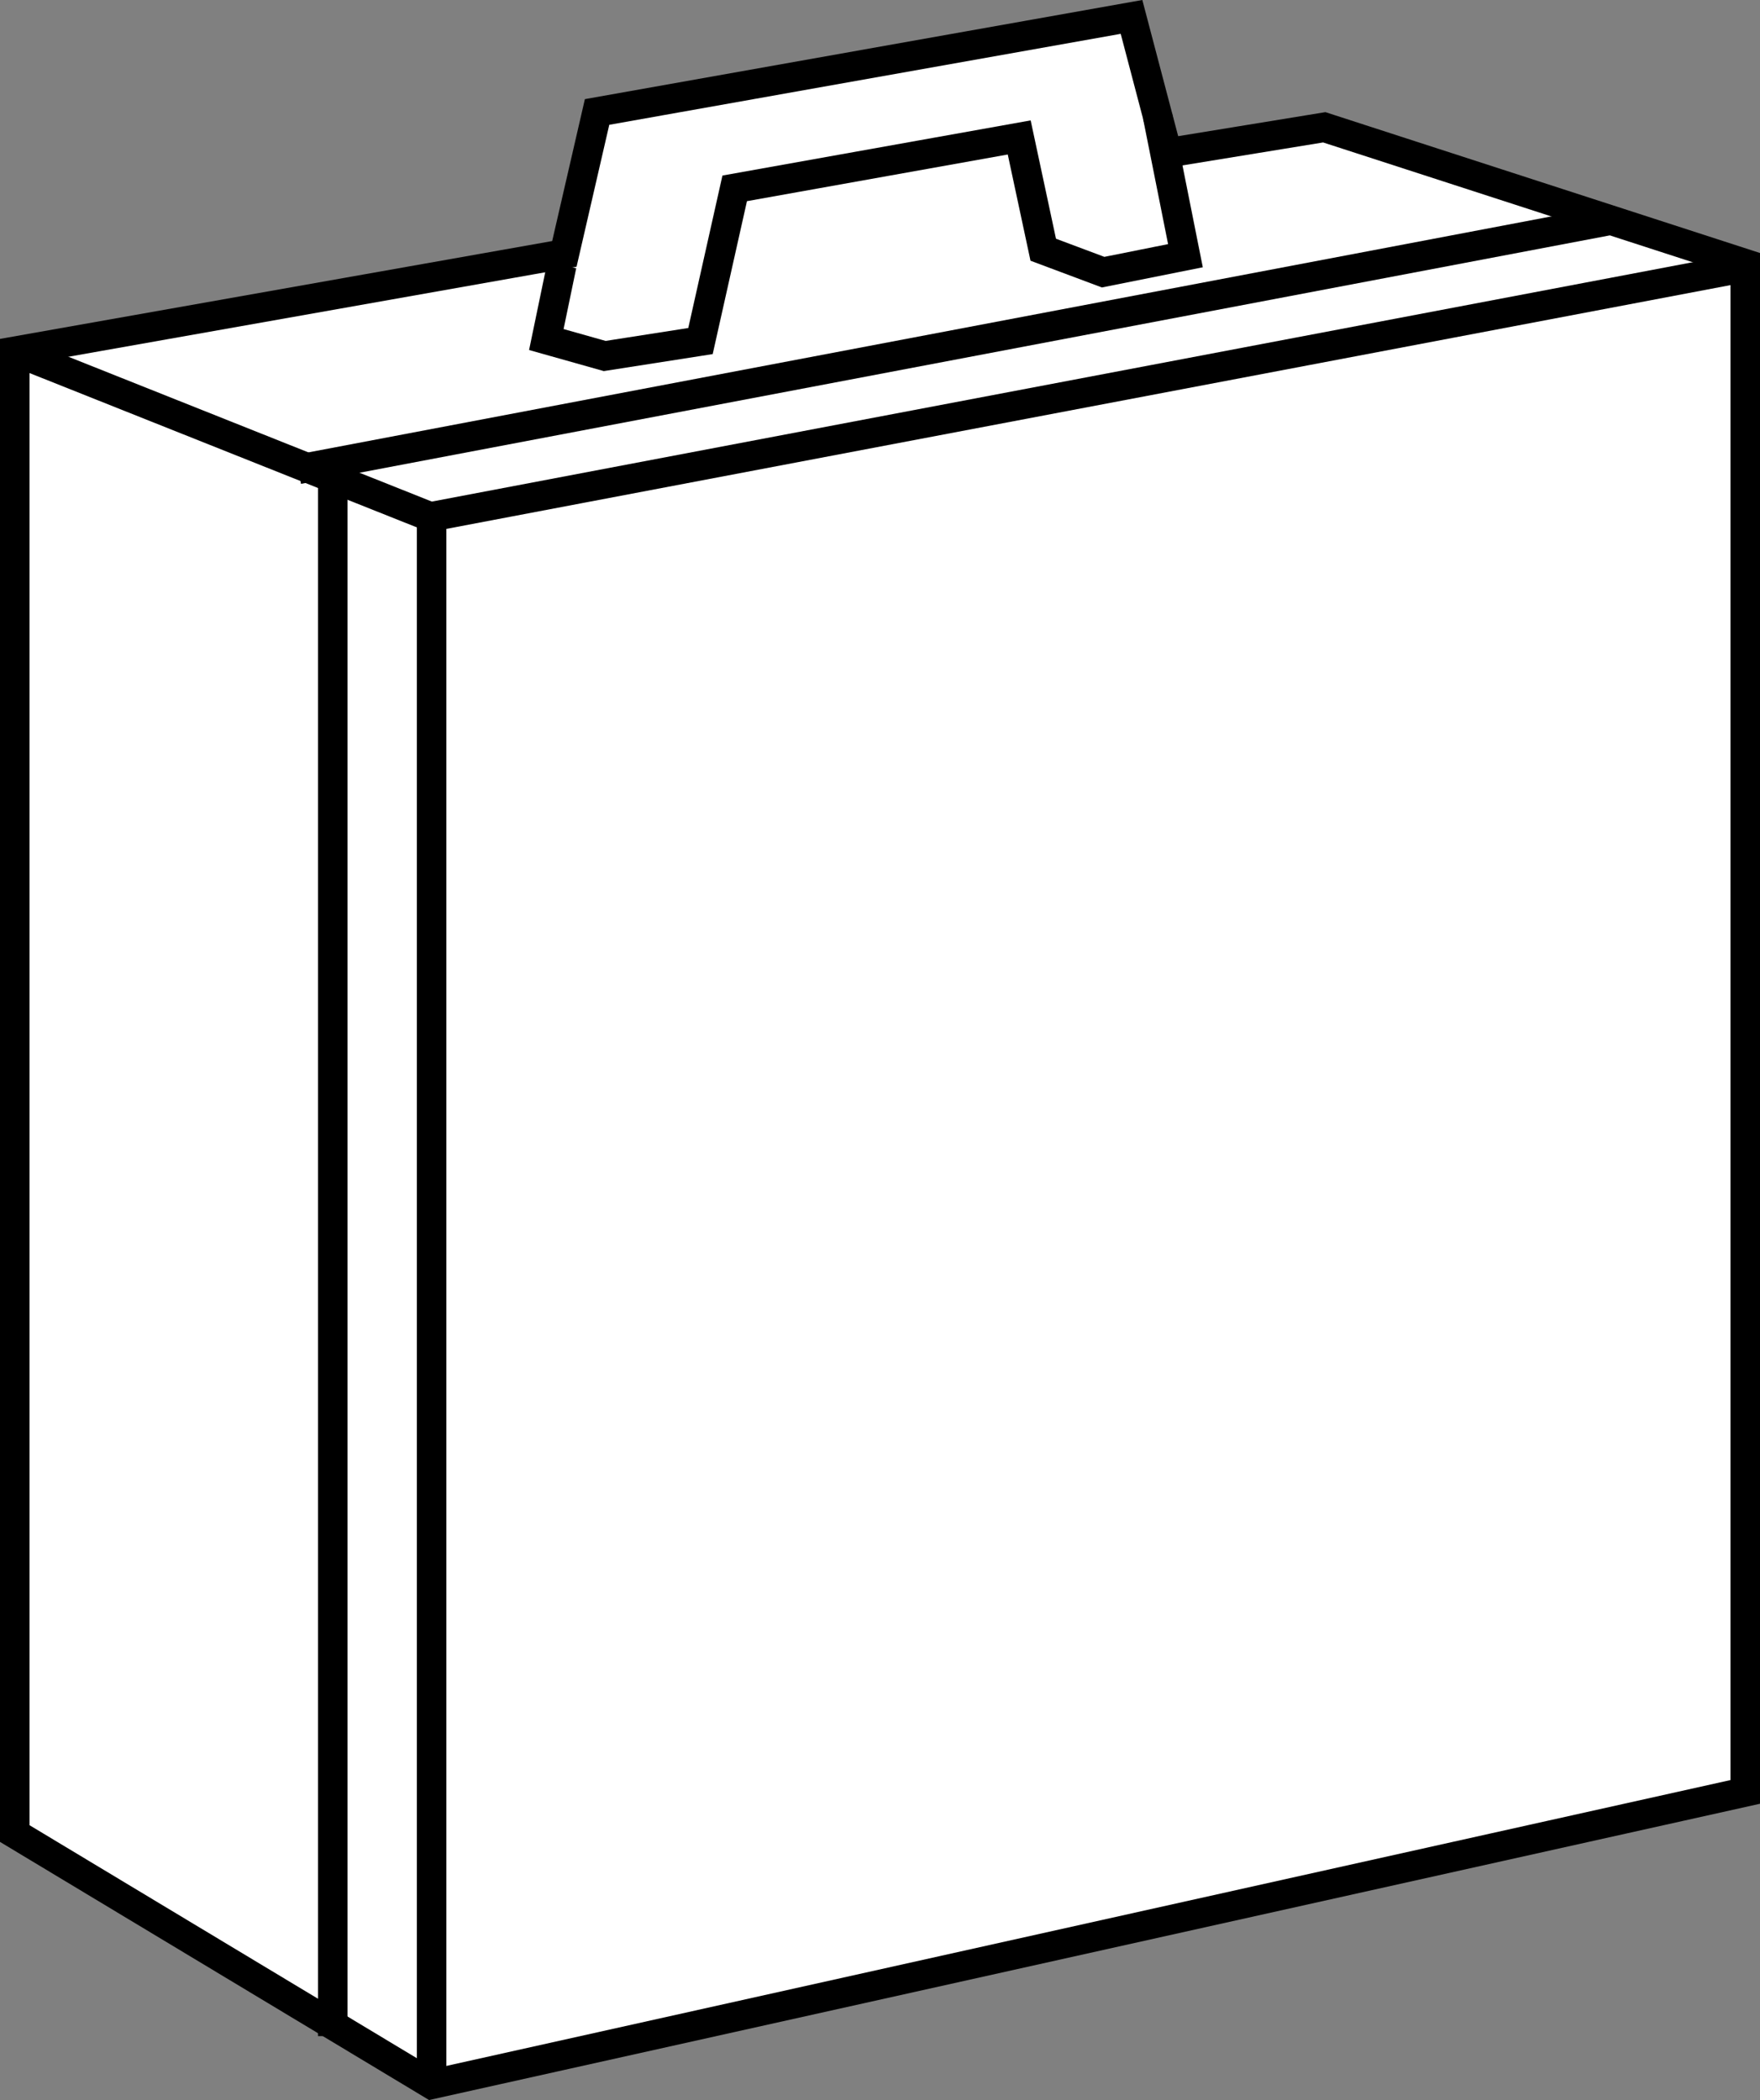
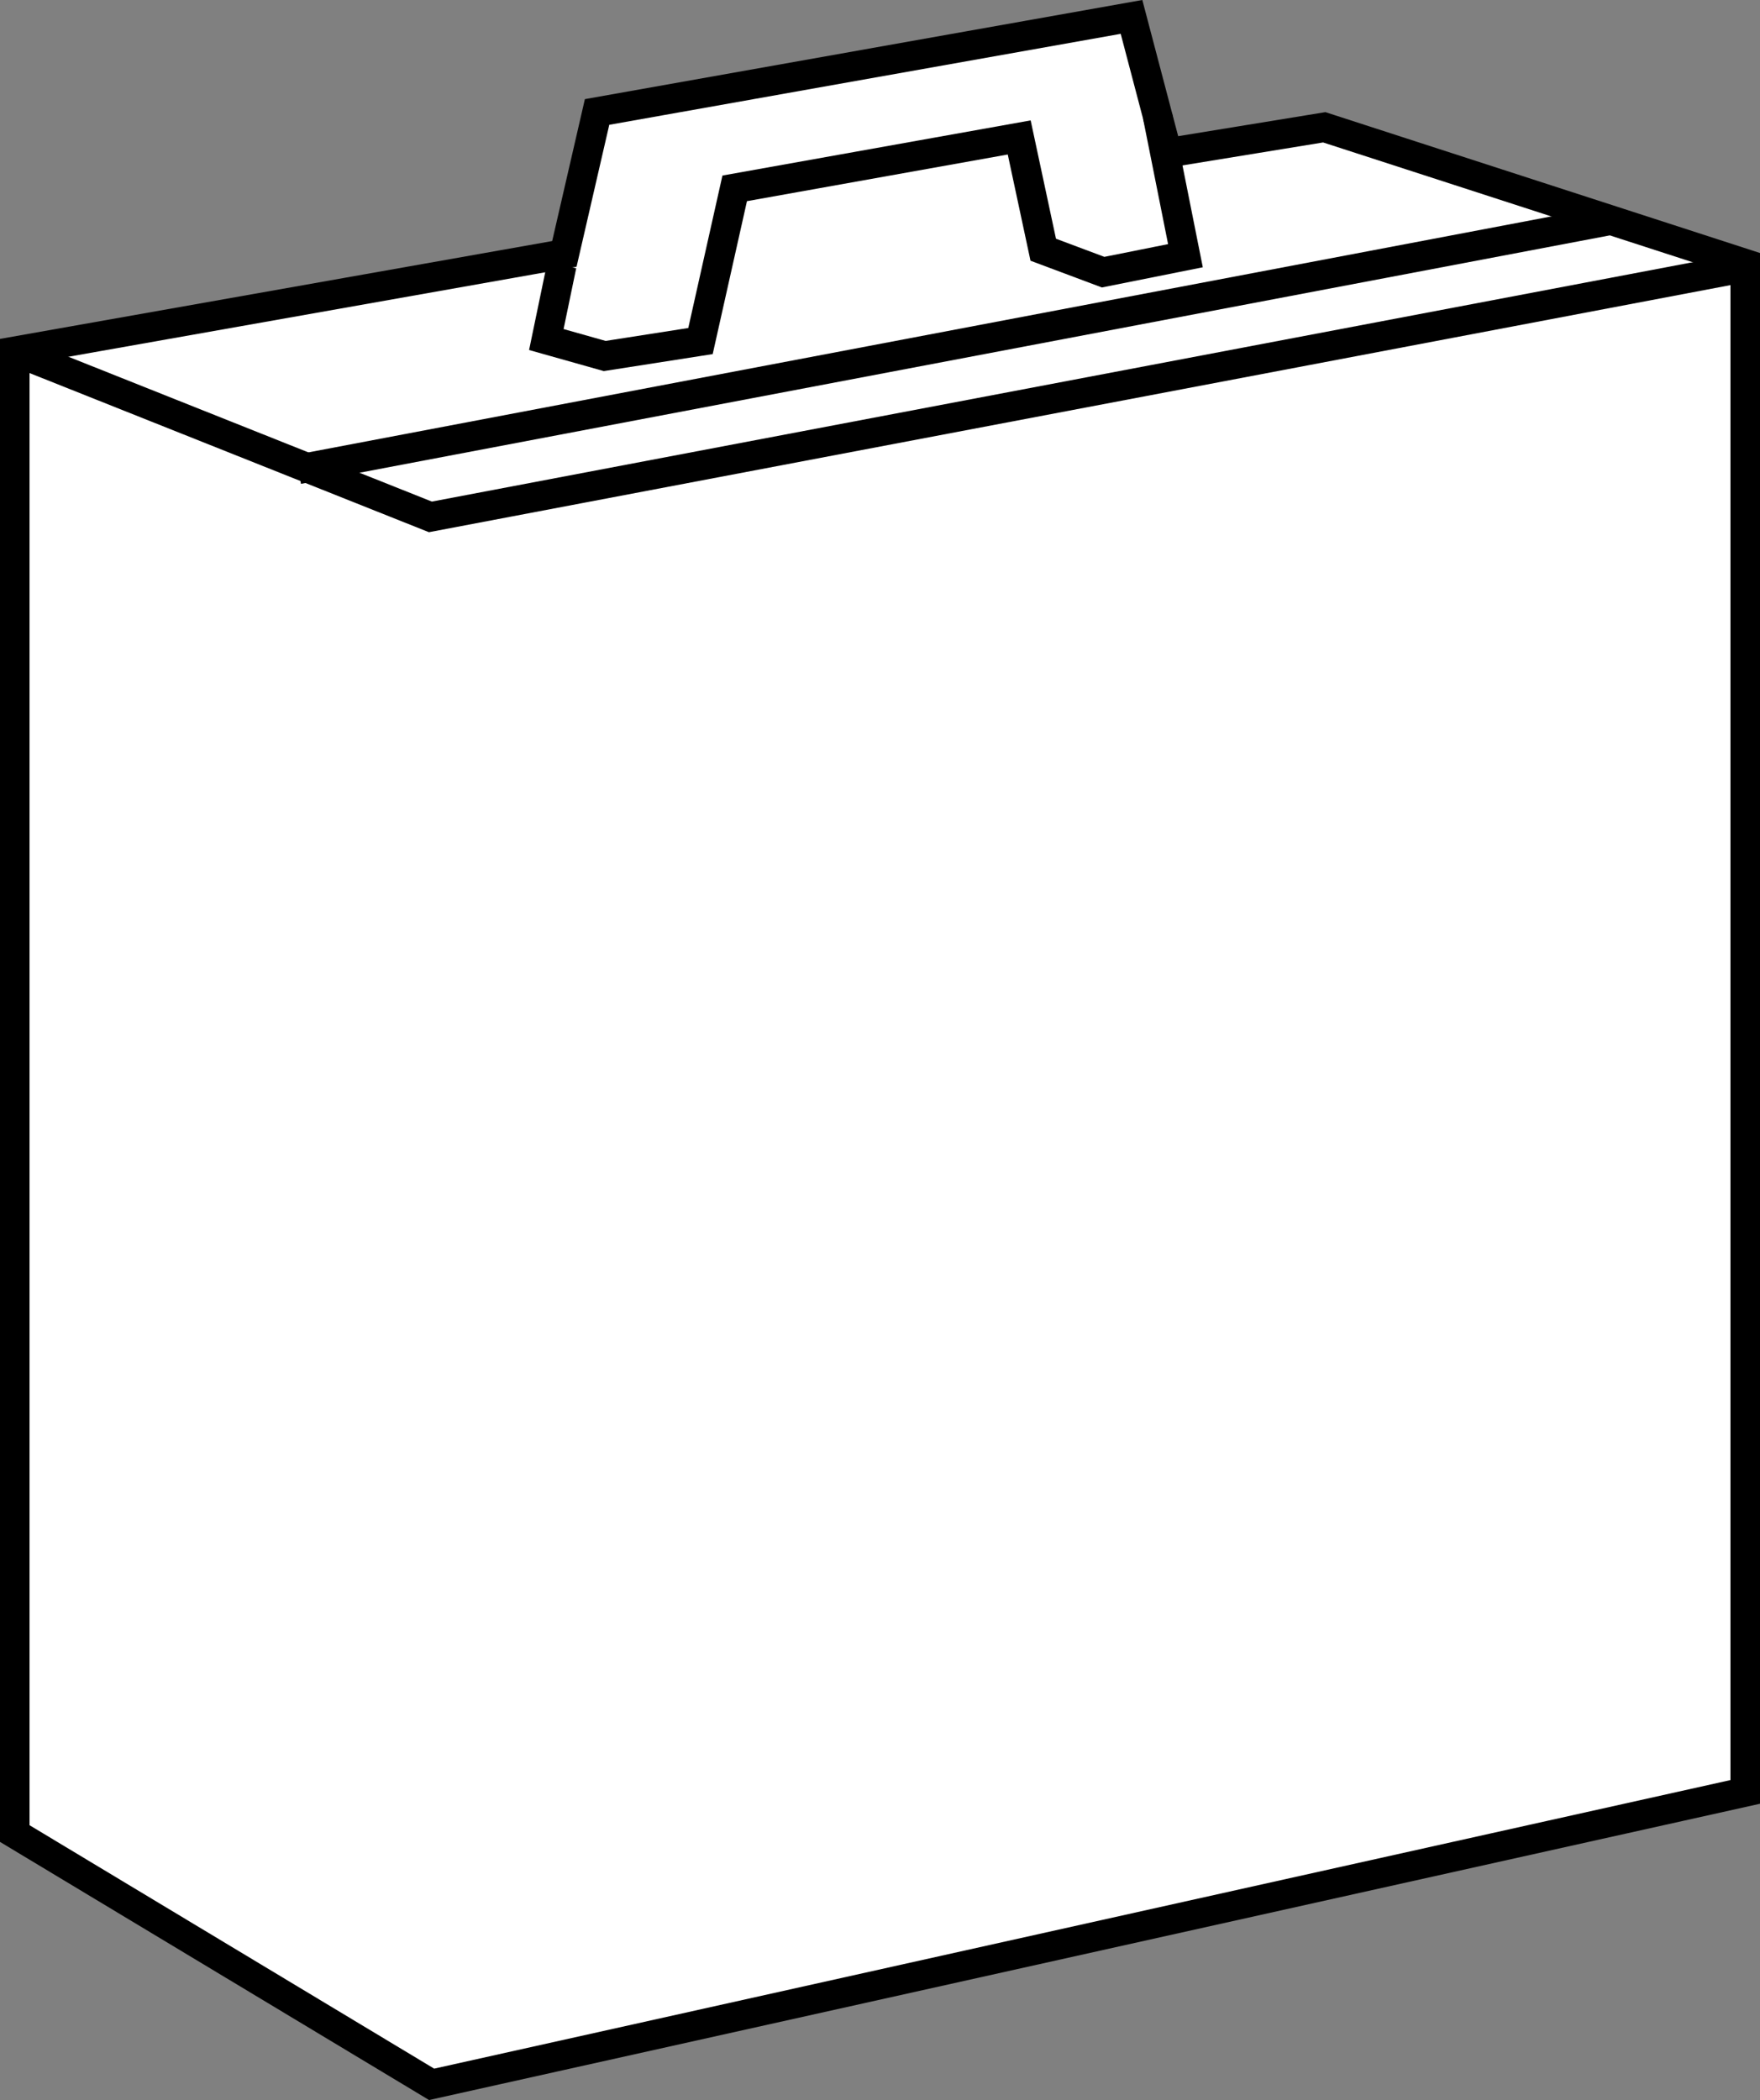
<svg xmlns="http://www.w3.org/2000/svg" version="1.1" id="image" x="0px" y="0px" width="47.688px" height="56.883px" viewBox="0 0 47.688 56.883" enable-background="new 0 0 47.688 56.883" xml:space="preserve">
  <rect x="0" y="0" width="47.688" height="56.883" fill="#808080" stroke="none" />
  <polyline fill="#FFFFFF" stroke="#000000" stroke-width="0.8" stroke-miterlimit="10" points="0.4,9.515 0.4,49.665   11.695,56.458 47.288,48.537 47.288,7.144 35.881,3.448 31.629,4.142 30.659,0.458 16.178,3.033 15.292,6.877   0.4,9.515 0.4,14.341 " />
  <polyline fill="none" stroke="#000000" stroke-width="0.8" stroke-miterlimit="10" points="47.123,7.271 11.662,14.001   0.4,9.515 " />
  <line fill="none" stroke="#000000" stroke-width="0.8" stroke-miterlimit="10" x1="43.542" y1="5.983" x2="8.081" y2="12.713" />
  <polyline fill="none" stroke="#000000" stroke-width="0.8" stroke-miterlimit="10" points="15.221,7.184 14.803,9.197   16.385,9.643 18.98,9.238 19.907,5.102 27.616,3.723 28.267,6.764 29.89,7.372 32.12,6.926 31.363,3.132 " />
-   <line fill="none" stroke="#000000" stroke-width="0.8" stroke-miterlimit="10" x1="11.695" y1="14.261" x2="11.695" y2="56.458" />
-   <line fill="none" stroke="#000000" stroke-width="0.8" stroke-miterlimit="10" x1="9.016" y1="12.954" x2="9.016" y2="55.152" />
</svg>